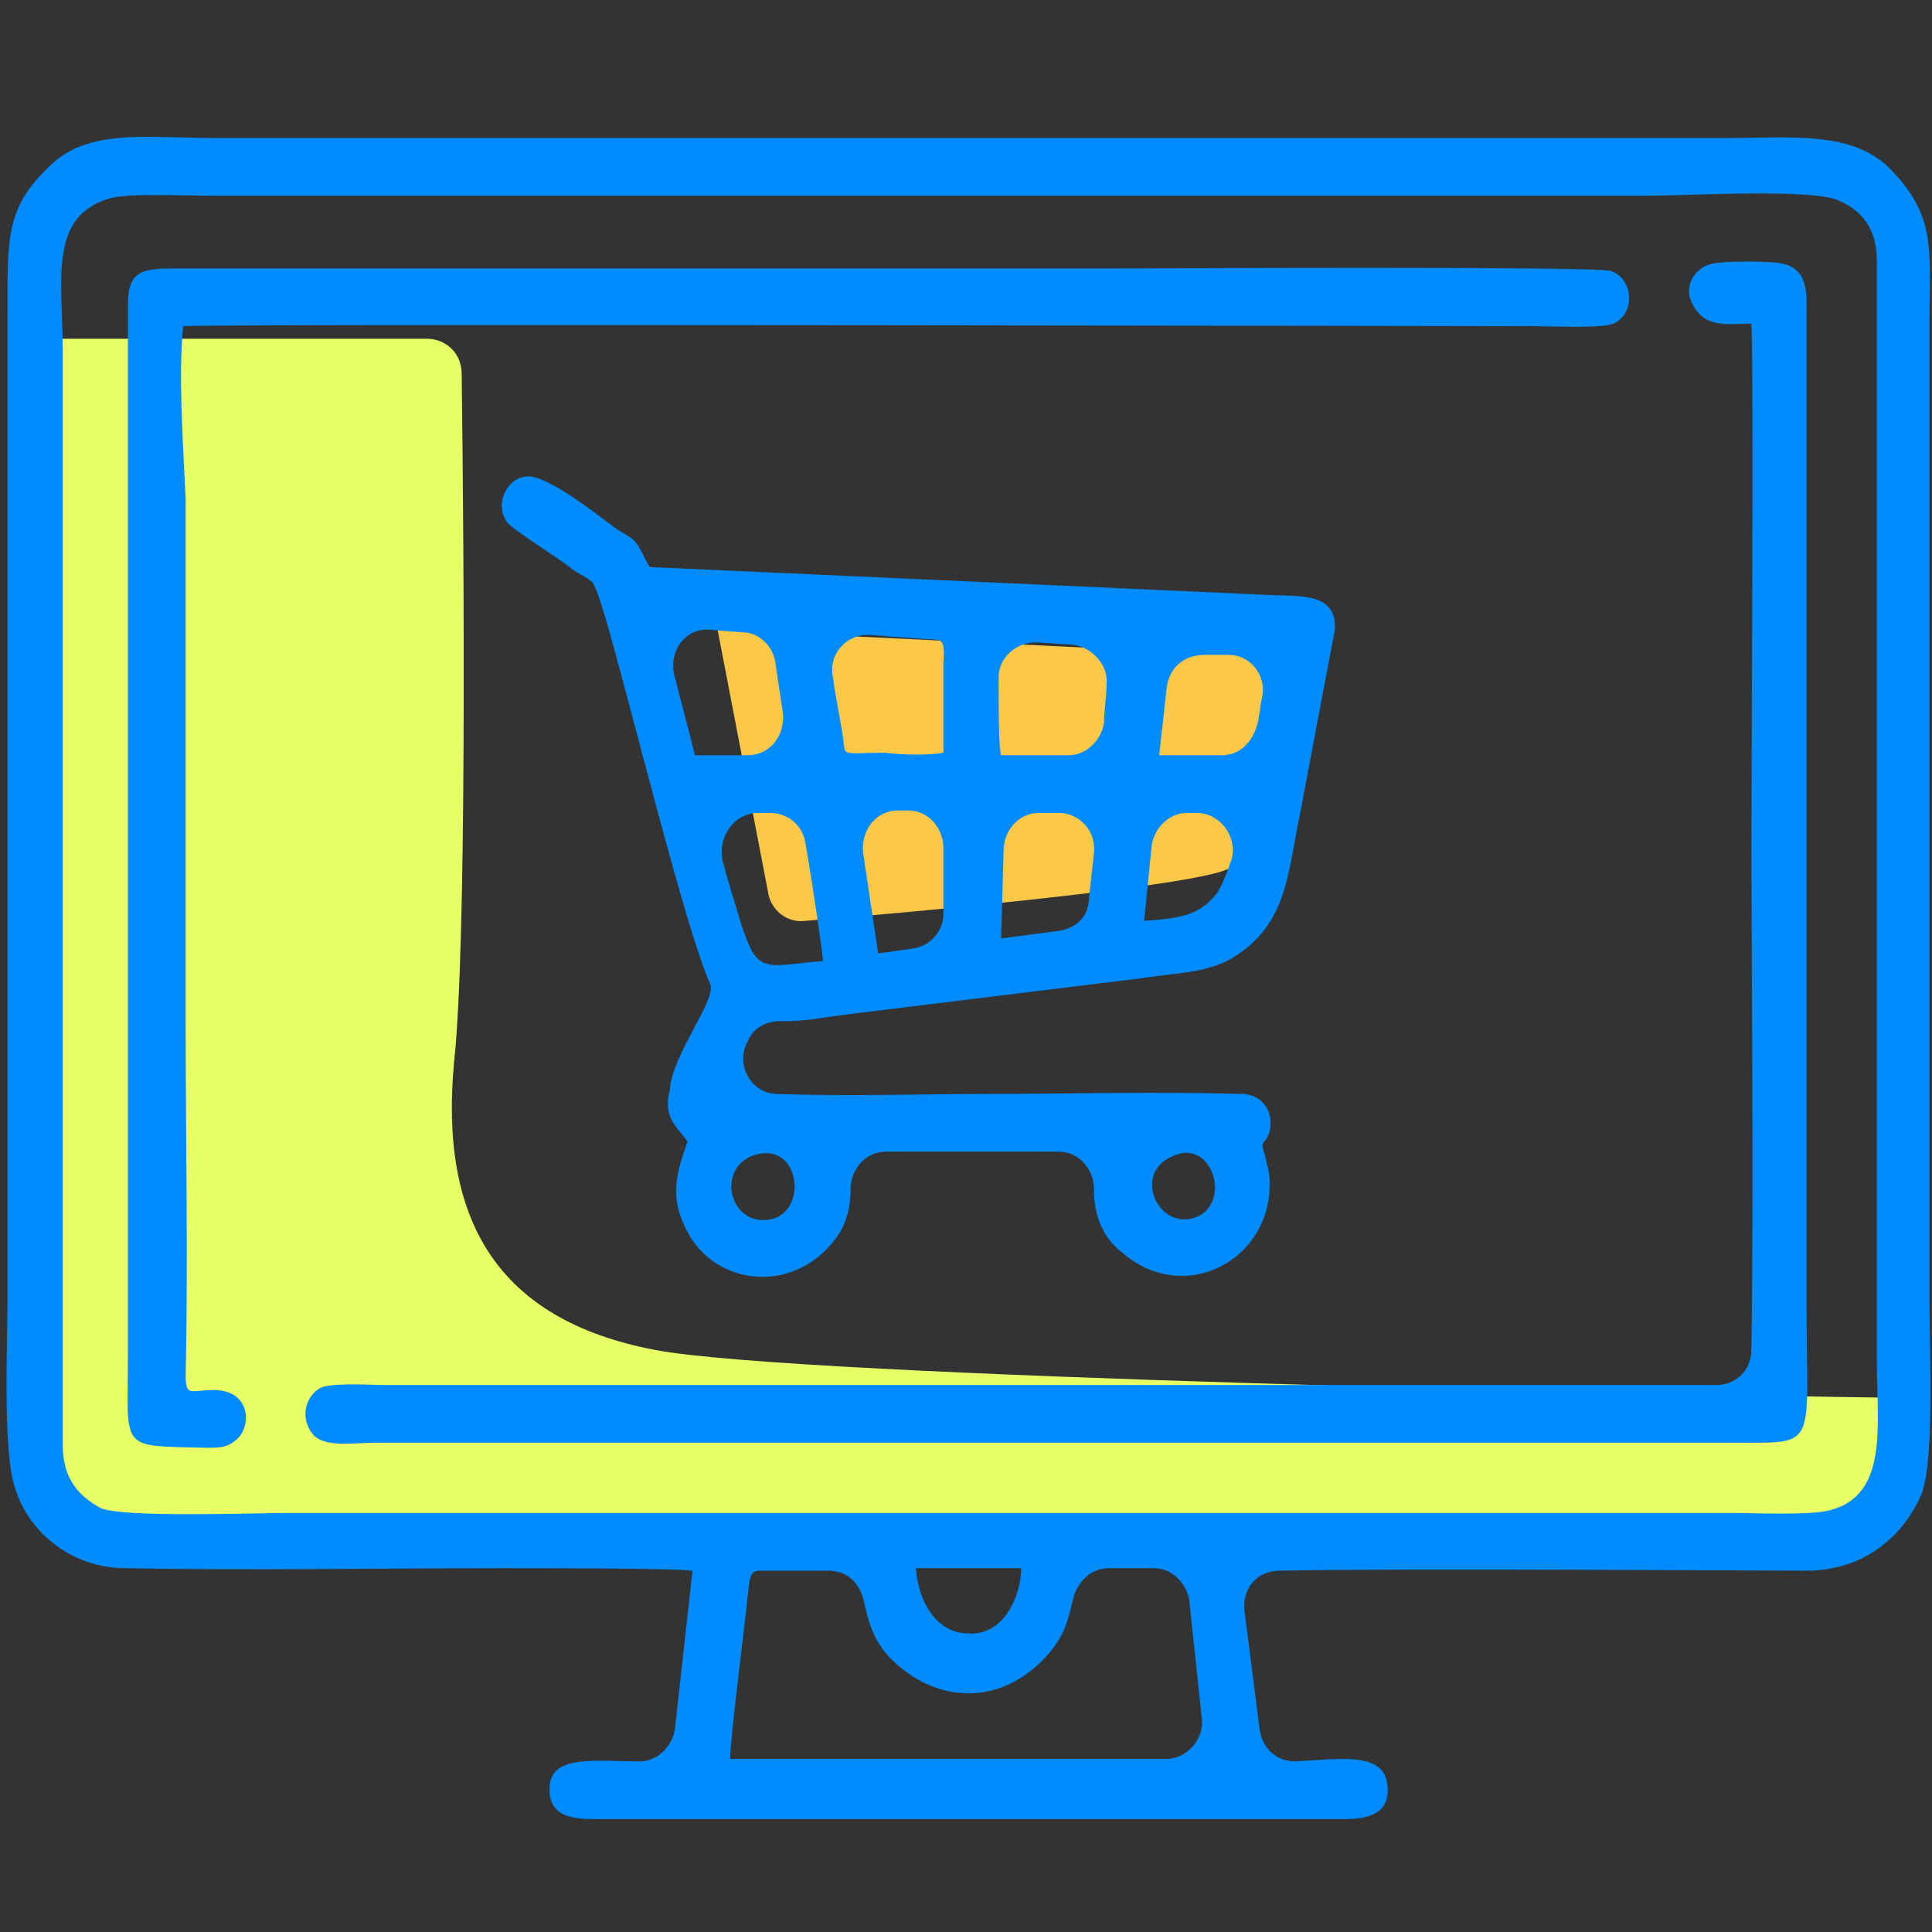
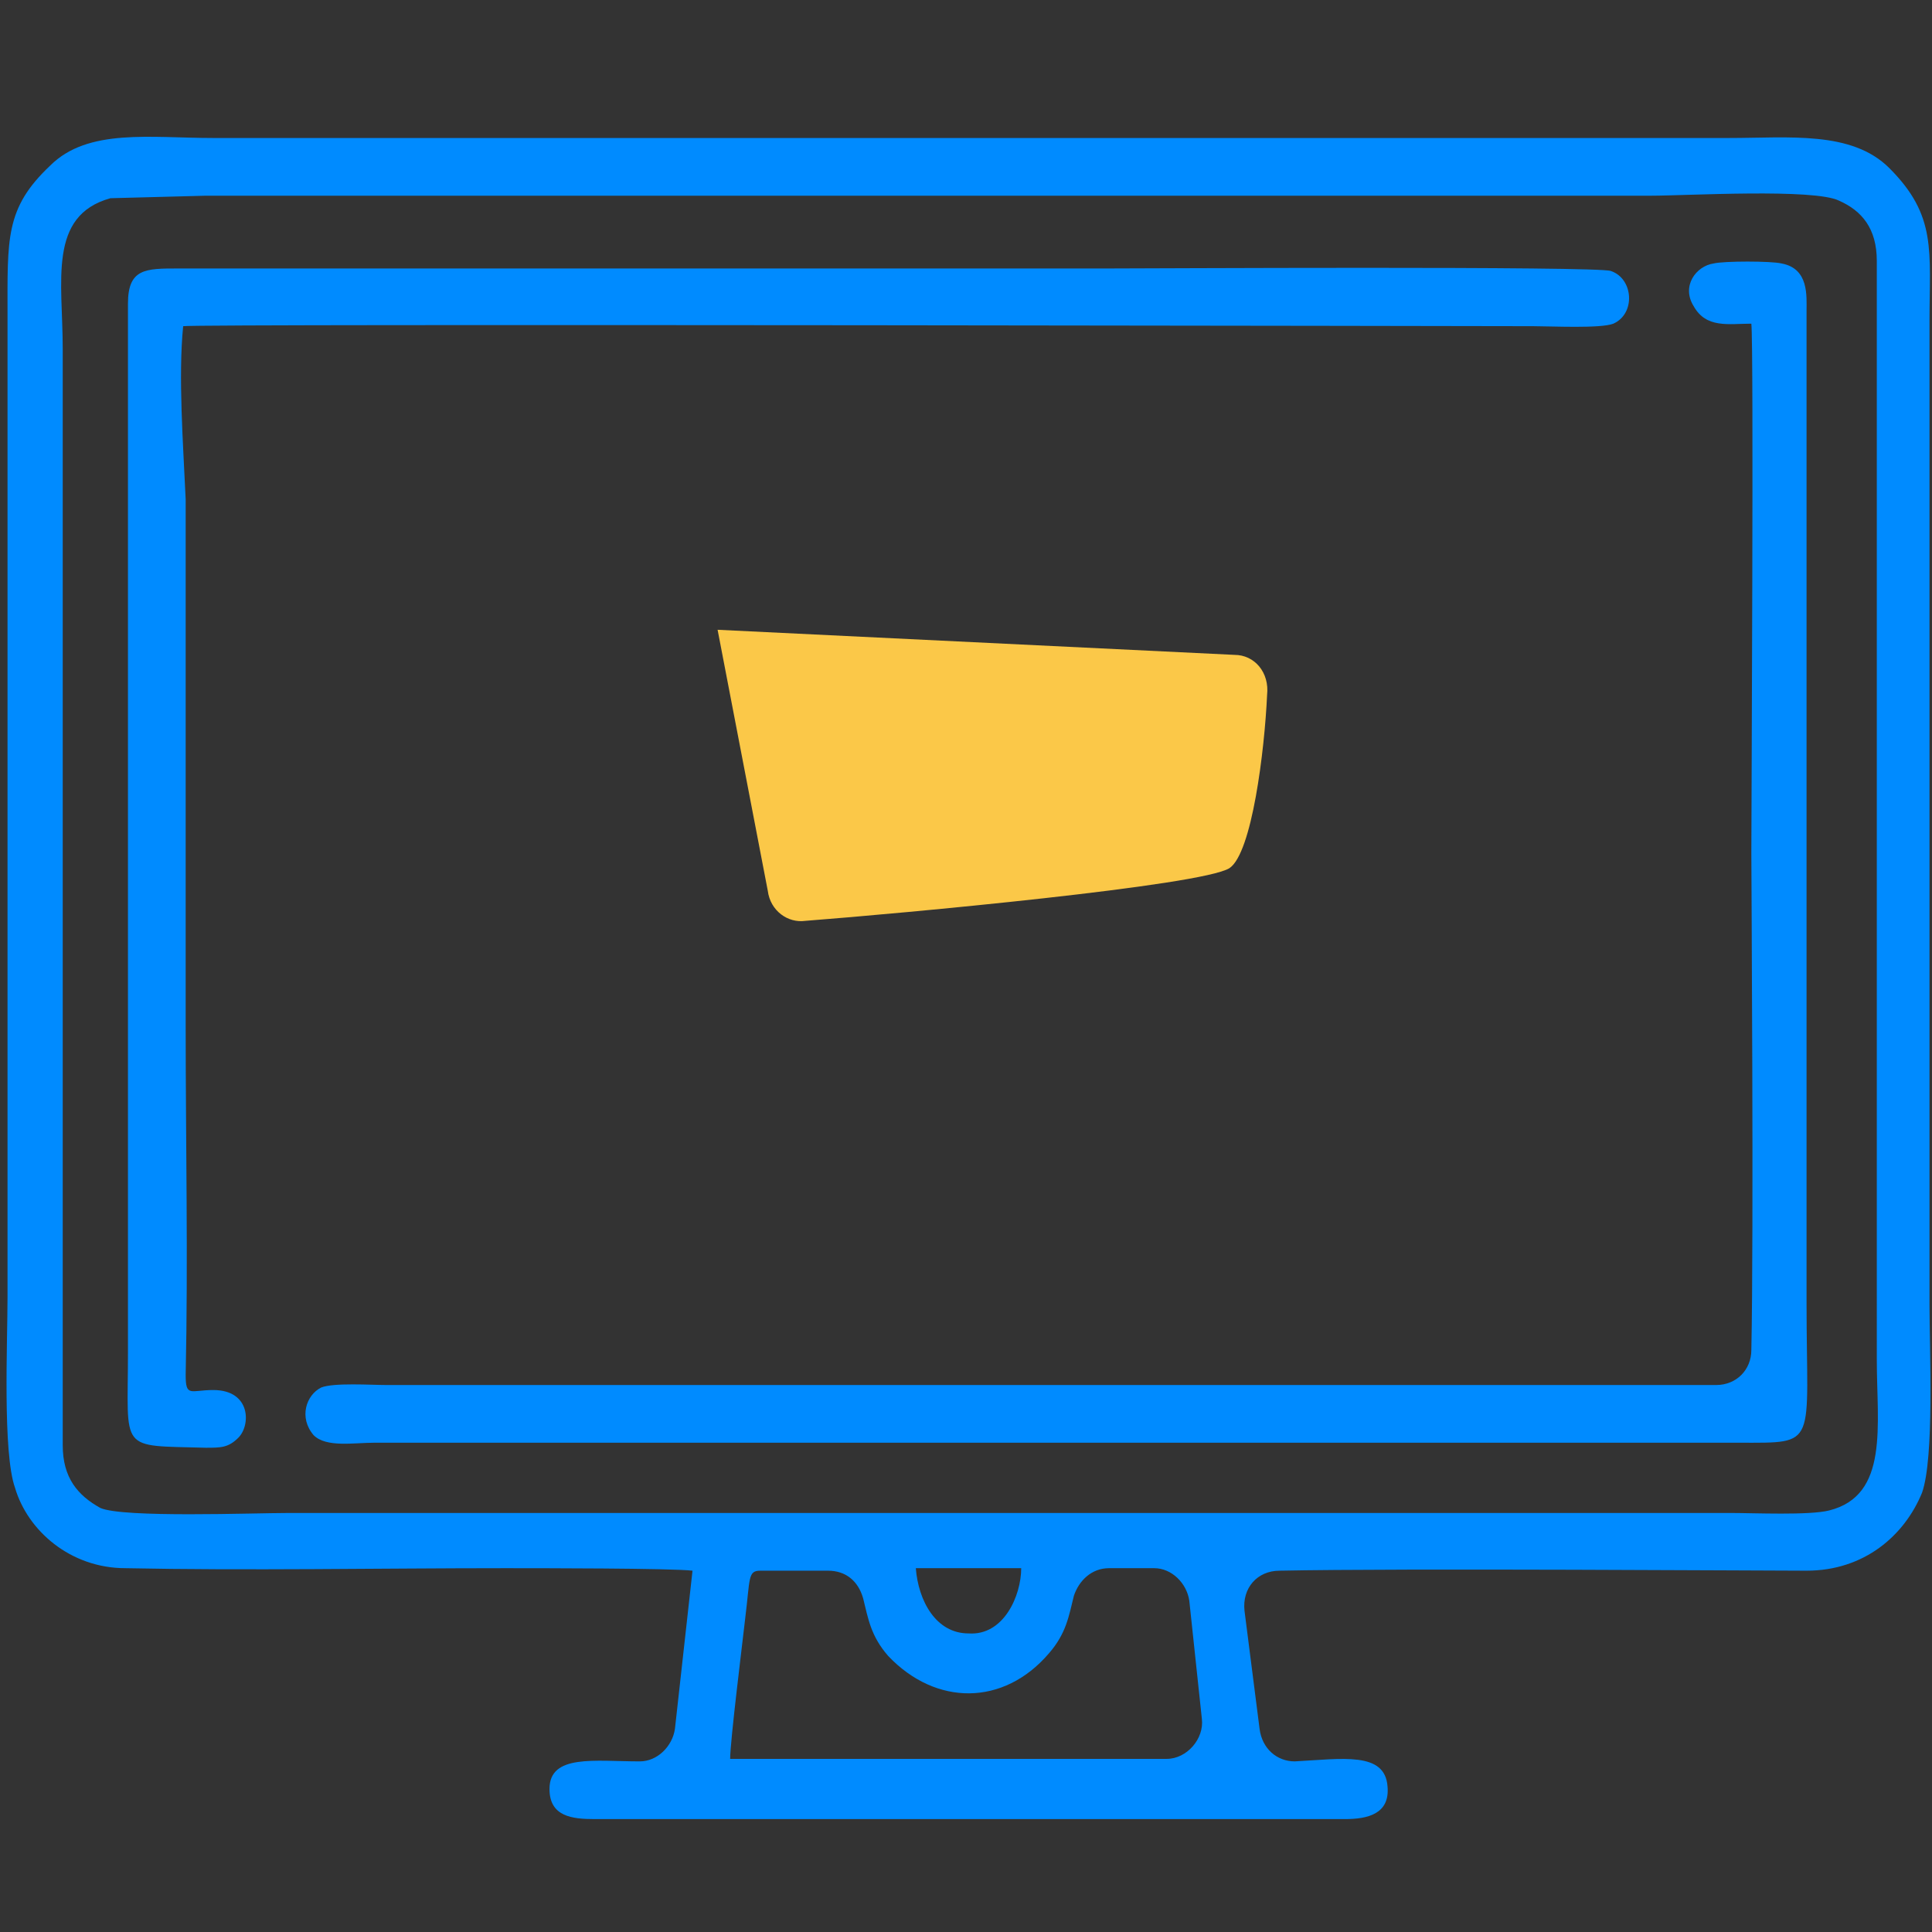
<svg xmlns="http://www.w3.org/2000/svg" version="1.1" id="Слой_1" x="0px" y="0px" viewBox="0 0 77 77" style="enable-background:new 0 0 77 77;" xml:space="preserve">
  <rect x="0" y="0" width="77" height="77" fill="#333333" stroke="none" />
  <style type="text/css">
	.st0{fill-rule:evenodd;clip-rule:evenodd;fill:#E8FF66;}
	.st1{fill-rule:evenodd;clip-rule:evenodd;fill:#008BFF;}
	.st2{fill-rule:evenodd;clip-rule:evenodd;fill:#FBC848;}
</style>
  <g>
-     <path class="st0" d="M2,13.6C2,23,2,52,2,55.2c0,0.2,0,0.3-0.1,0.5c-0.4,1-1.7,5,2.4,5.1c4.6,0.1,26.9,0.1,26.9,0.1h43.7   c0.8,0,1.4-0.6,1.4-1.4l0-2.3c0-0.8-0.6-1.5-1.4-1.5c-7.5-0.1-43.1-0.8-48.8-1.9c-6.3-1.2-8.6-5.2-8-11.5   c0.5-4.6,0.4-19.7,0.3-27.4c0-0.8-0.6-1.4-1.4-1.4H2L2,13.6z" />
-     <path class="st1" d="M27.6,62.6l-0.7,6.3c-0.1,0.7-0.7,1.3-1.4,1.3c-1.8,0-3.6-0.3-3.6,1.1c0,1.1,0.9,1.2,1.8,1.2l29.9,0   c0.9,0,1.8-0.2,1.7-1.3c-0.1-1.4-1.8-1.1-3.7-1c-0.7,0-1.3-0.5-1.4-1.3l-0.6-4.7c-0.1-0.9,0.5-1.6,1.4-1.6c4.9-0.1,19.2,0,21,0   c2.3,0,3.9-1.4,4.6-3.1c0.5-1.4,0.3-5.7,0.3-7.5V12.8c0-2.8,0.3-4.2-1.6-6.1c-1.5-1.5-4-1.2-6.4-1.2c-20.1,0-40.3,0-60.4,0   C6,5.5,3.5,5.1,2,6.6c-1.8,1.7-1.7,2.9-1.7,6v39.1c0,1.8-0.2,6.2,0.3,7.6C1.1,61,2.8,62.5,5,62.5c4.8,0.1,10.2,0,15.1,0   C21.4,62.5,26.8,62.5,27.6,62.6L27.6,62.6z M29.1,70.1l17.4,0c0.8,0,1.5-0.8,1.4-1.6l-0.5-4.7c-0.1-0.7-0.7-1.3-1.4-1.3l-1.8,0   c-0.7,0-1.2,0.5-1.4,1.1c-0.2,0.8-0.3,1.5-1,2.3C40,68,37.3,68,35.4,66c-0.7-0.8-0.8-1.5-1-2.3c-0.2-0.7-0.7-1.1-1.4-1.1l-2.7,0   c-0.5,0-0.4,0.3-0.6,1.9C29.6,65.4,29.1,69.4,29.1,70.1L29.1,70.1z M40.7,62.5l-4.2,0c0.1,1.3,0.8,2.6,2.1,2.6   C40,65.2,40.7,63.6,40.7,62.5L40.7,62.5z M4.4,7.9c-2.5,0.7-1.9,3.3-1.9,6v39.7c0,1.3,0,2.7,0,4c0,1.3,0.6,2,1.5,2.5   c0.9,0.4,6.1,0.2,7.5,0.2c19.2,0,38.3,0,57.5,0c0.9,0,3.1,0.1,3.9-0.1c2.4-0.6,1.9-3.4,1.9-6V14.4c0-1.3,0-2.7,0-4   c0-1.3-0.6-2-1.5-2.4c-1-0.5-6.1-0.2-7.5-0.2H8.2C7.4,7.8,5.1,7.7,4.4,7.9L4.4,7.9z" />
+     <path class="st1" d="M27.6,62.6l-0.7,6.3c-0.1,0.7-0.7,1.3-1.4,1.3c-1.8,0-3.6-0.3-3.6,1.1c0,1.1,0.9,1.2,1.8,1.2l29.9,0   c0.9,0,1.8-0.2,1.7-1.3c-0.1-1.4-1.8-1.1-3.7-1c-0.7,0-1.3-0.5-1.4-1.3l-0.6-4.7c-0.1-0.9,0.5-1.6,1.4-1.6c4.9-0.1,19.2,0,21,0   c2.3,0,3.9-1.4,4.6-3.1c0.5-1.4,0.3-5.7,0.3-7.5V12.8c0-2.8,0.3-4.2-1.6-6.1c-1.5-1.5-4-1.2-6.4-1.2c-20.1,0-40.3,0-60.4,0   C6,5.5,3.5,5.1,2,6.6c-1.8,1.7-1.7,2.9-1.7,6v39.1c0,1.8-0.2,6.2,0.3,7.6C1.1,61,2.8,62.5,5,62.5c4.8,0.1,10.2,0,15.1,0   C21.4,62.5,26.8,62.5,27.6,62.6L27.6,62.6z M29.1,70.1l17.4,0c0.8,0,1.5-0.8,1.4-1.6l-0.5-4.7c-0.1-0.7-0.7-1.3-1.4-1.3l-1.8,0   c-0.7,0-1.2,0.5-1.4,1.1c-0.2,0.8-0.3,1.5-1,2.3C40,68,37.3,68,35.4,66c-0.7-0.8-0.8-1.5-1-2.3c-0.2-0.7-0.7-1.1-1.4-1.1l-2.7,0   c-0.5,0-0.4,0.3-0.6,1.9C29.6,65.4,29.1,69.4,29.1,70.1L29.1,70.1z M40.7,62.5l-4.2,0c0.1,1.3,0.8,2.6,2.1,2.6   C40,65.2,40.7,63.6,40.7,62.5L40.7,62.5z M4.4,7.9c-2.5,0.7-1.9,3.3-1.9,6v39.7c0,1.3,0,2.7,0,4c0,1.3,0.6,2,1.5,2.5   c0.9,0.4,6.1,0.2,7.5,0.2c19.2,0,38.3,0,57.5,0c0.9,0,3.1,0.1,3.9-0.1c2.4-0.6,1.9-3.4,1.9-6V14.4c0-1.3,0-2.7,0-4   c0-1.3-0.6-2-1.5-2.4c-1-0.5-6.1-0.2-7.5-0.2H8.2L4.4,7.9z" />
    <path class="st1" d="M7.3,13c0.5-0.1,53.8,0,53.8,0c0.7,0,2.7,0.1,3.2-0.1c0.9-0.4,0.8-1.8-0.1-2.1c-0.5-0.2-18.7-0.1-20.1-0.1h-37   c-1.3,0-2,0-2,1.4l0,41.8c0,4-0.4,3.7,3.1,3.8c0.6,0,0.9,0,1.3-0.4c0.5-0.5,0.5-1.9-1-1.9c-0.9,0-1.1,0.3-1.1-0.6   c0.1-4.6,0-9.3,0-13.9V19.9C7.3,17.7,7.1,15,7.3,13L7.3,13z" />
    <path class="st1" d="M69.8,12.9c0.1,0.9,0,19.7,0,21.1c0,1,0.1,15.1,0,19.8c0,0.8-0.6,1.4-1.4,1.4h-53c-0.6,0-2.1-0.1-2.6,0.1   c-0.6,0.3-0.9,1.2-0.3,1.9c0.5,0.5,1.6,0.3,2.4,0.3h54.4c3.2,0,2.7,0.2,2.7-5.6l0-39.5c0-0.6,0.1-1.7-1-1.9c-0.4-0.1-2.3-0.1-2.7,0   c-0.7,0.1-1.3,0.9-0.8,1.7C68,13.1,68.9,12.9,69.8,12.9L69.8,12.9z" />
    <path class="st2" d="M28.6,25.1l20.6,1c0.8,0,1.4,0.7,1.3,1.6c-0.1,2.2-0.6,6.3-1.5,6.9c-1.1,0.7-13,1.8-16.9,2.1   c-0.7,0.1-1.4-0.4-1.5-1.2L28.6,25.1L28.6,25.1z" />
-     <path class="st1" d="M27.4,45.5c-0.5,1.4-0.7,2.3,0,3.6c1.1,2.1,4.1,2.5,5.8,0.4c0.5-0.6,0.7-1.3,0.7-2.1c0-0.8,0.6-1.5,1.4-1.5   l6.9,0c0.8,0,1.4,0.7,1.4,1.5c0,0.8,0.2,1.8,1.1,2.5c2.5,2.2,6,0.3,5.9-2.8c0-0.4-0.1-0.7-0.2-1.1c-0.2-0.6,0-0.3,0.2-0.9   c0.2-0.9-0.4-1.5-1.1-1.5c-3.3-0.1-7,0-10.3,0c-2.1,0-5.6,0.1-8.2,0c-1.1,0-1.7-1.2-1.2-2.1c0,0,0,0,0,0c0.2-0.5,0.7-0.8,1.3-0.8   c1.1,0,1.3-0.1,2.9-0.3l11.4-1.4c1.2-0.2,2.5-0.2,3.5-0.7c2.4-1.3,2.4-3.4,2.9-5.8l1.4-7.4c0.1-1.6-1.6-1.3-2.9-1.4l-24.4-1.1   c-0.2-0.3-0.3-0.6-0.5-0.9c-0.2-0.3-0.5-0.4-0.8-0.6c-0.7-0.5-2.9-2.3-3.7-2.1c-0.7,0.1-1.2,1.1-0.7,1.8c0.2,0.3,2,1.4,2.5,1.8   c0.2,0.2,0.7,0.4,0.9,0.6c0.3,0.3,1.2,3.9,1.4,4.6c0.6,2.2,2.5,9.7,3.3,11.4c0.3,0.6-1.5,2.8-1.6,4.2C26.4,44.6,27,44.9,27.4,45.5   L27.4,45.5z M46.7,46.1c-1.6,0.7-0.5,3,1,2.4C49.1,47.9,48.3,45.3,46.7,46.1L46.7,46.1z M30.2,46c-1.7,0.4-1.2,2.9,0.5,2.6   C32.2,48.3,31.9,45.6,30.2,46L30.2,46z M27.7,30.1l2.1,0c0.9,0,1.5-0.8,1.4-1.7l-0.3-2c-0.1-0.7-0.7-1.2-1.3-1.2l-1.3-0.1   c-1-0.1-1.7,0.9-1.4,1.9L27.7,30.1L27.7,30.1z M45.6,36.7c1.4-0.1,2.2-0.2,2.9-1.1c0.2-0.3,0.4-0.8,0.6-1.4   c0.2-0.9-0.5-1.8-1.4-1.8h-0.4c-0.7,0-1.3,0.6-1.4,1.3L45.6,36.7L45.6,36.7z M46.2,30.1l2.5,0c0.7,0,1.2-0.5,1.4-1.2   c0.1-0.3,0.1-0.7,0.2-1.1c0.2-0.9-0.5-1.7-1.3-1.7l-1,0c-0.8,0-1.4,0.5-1.5,1.3L46.2,30.1L46.2,30.1z M35,38l1.4-0.2   c0.7-0.1,1.2-0.7,1.2-1.4l0-2.6c0-0.8-0.6-1.5-1.4-1.5c-0.1,0-0.3,0-0.4,0c-0.9,0-1.5,0.8-1.4,1.7L35,38L35,38z M39.9,37.4l2.3-0.3   c0.7-0.1,1.2-0.6,1.2-1.3l0.2-1.8c0.1-0.9-0.6-1.6-1.4-1.6l-0.8,0c-0.8,0-1.4,0.7-1.4,1.5L39.9,37.4L39.9,37.4z M39.9,30.1   c0.1,0,1.6,0,2.7,0c0.7,0,1.3-0.6,1.4-1.3c0-0.5,0.1-1,0.1-1.5c0.1-0.8-0.6-1.5-1.3-1.6l-1.5-0.1c-0.8,0-1.5,0.6-1.5,1.4   C39.8,28.3,39.8,29.8,39.9,30.1L39.9,30.1z M32.8,38.3c0-0.2-0.4-3-0.7-4.7c-0.1-0.7-0.7-1.2-1.4-1.2l-0.5,0   c-0.9,0-1.6,0.9-1.4,1.9c0.2,0.8,0.5,1.7,0.7,2.4C30.2,38.9,30.4,38.5,32.8,38.3L32.8,38.3z M37.6,30l0-3.5c0-0.4,0.1-0.9-0.2-1   c-0.1,0-1.6-0.1-2.8-0.2c-0.9,0-1.6,0.8-1.4,1.7c0.1,0.8,0.3,1.7,0.4,2.4c0.1,0.8-0.1,0.6,1.7,0.6C36,30.1,37.1,30.1,37.6,30   L37.6,30z" />
  </g>
</svg>